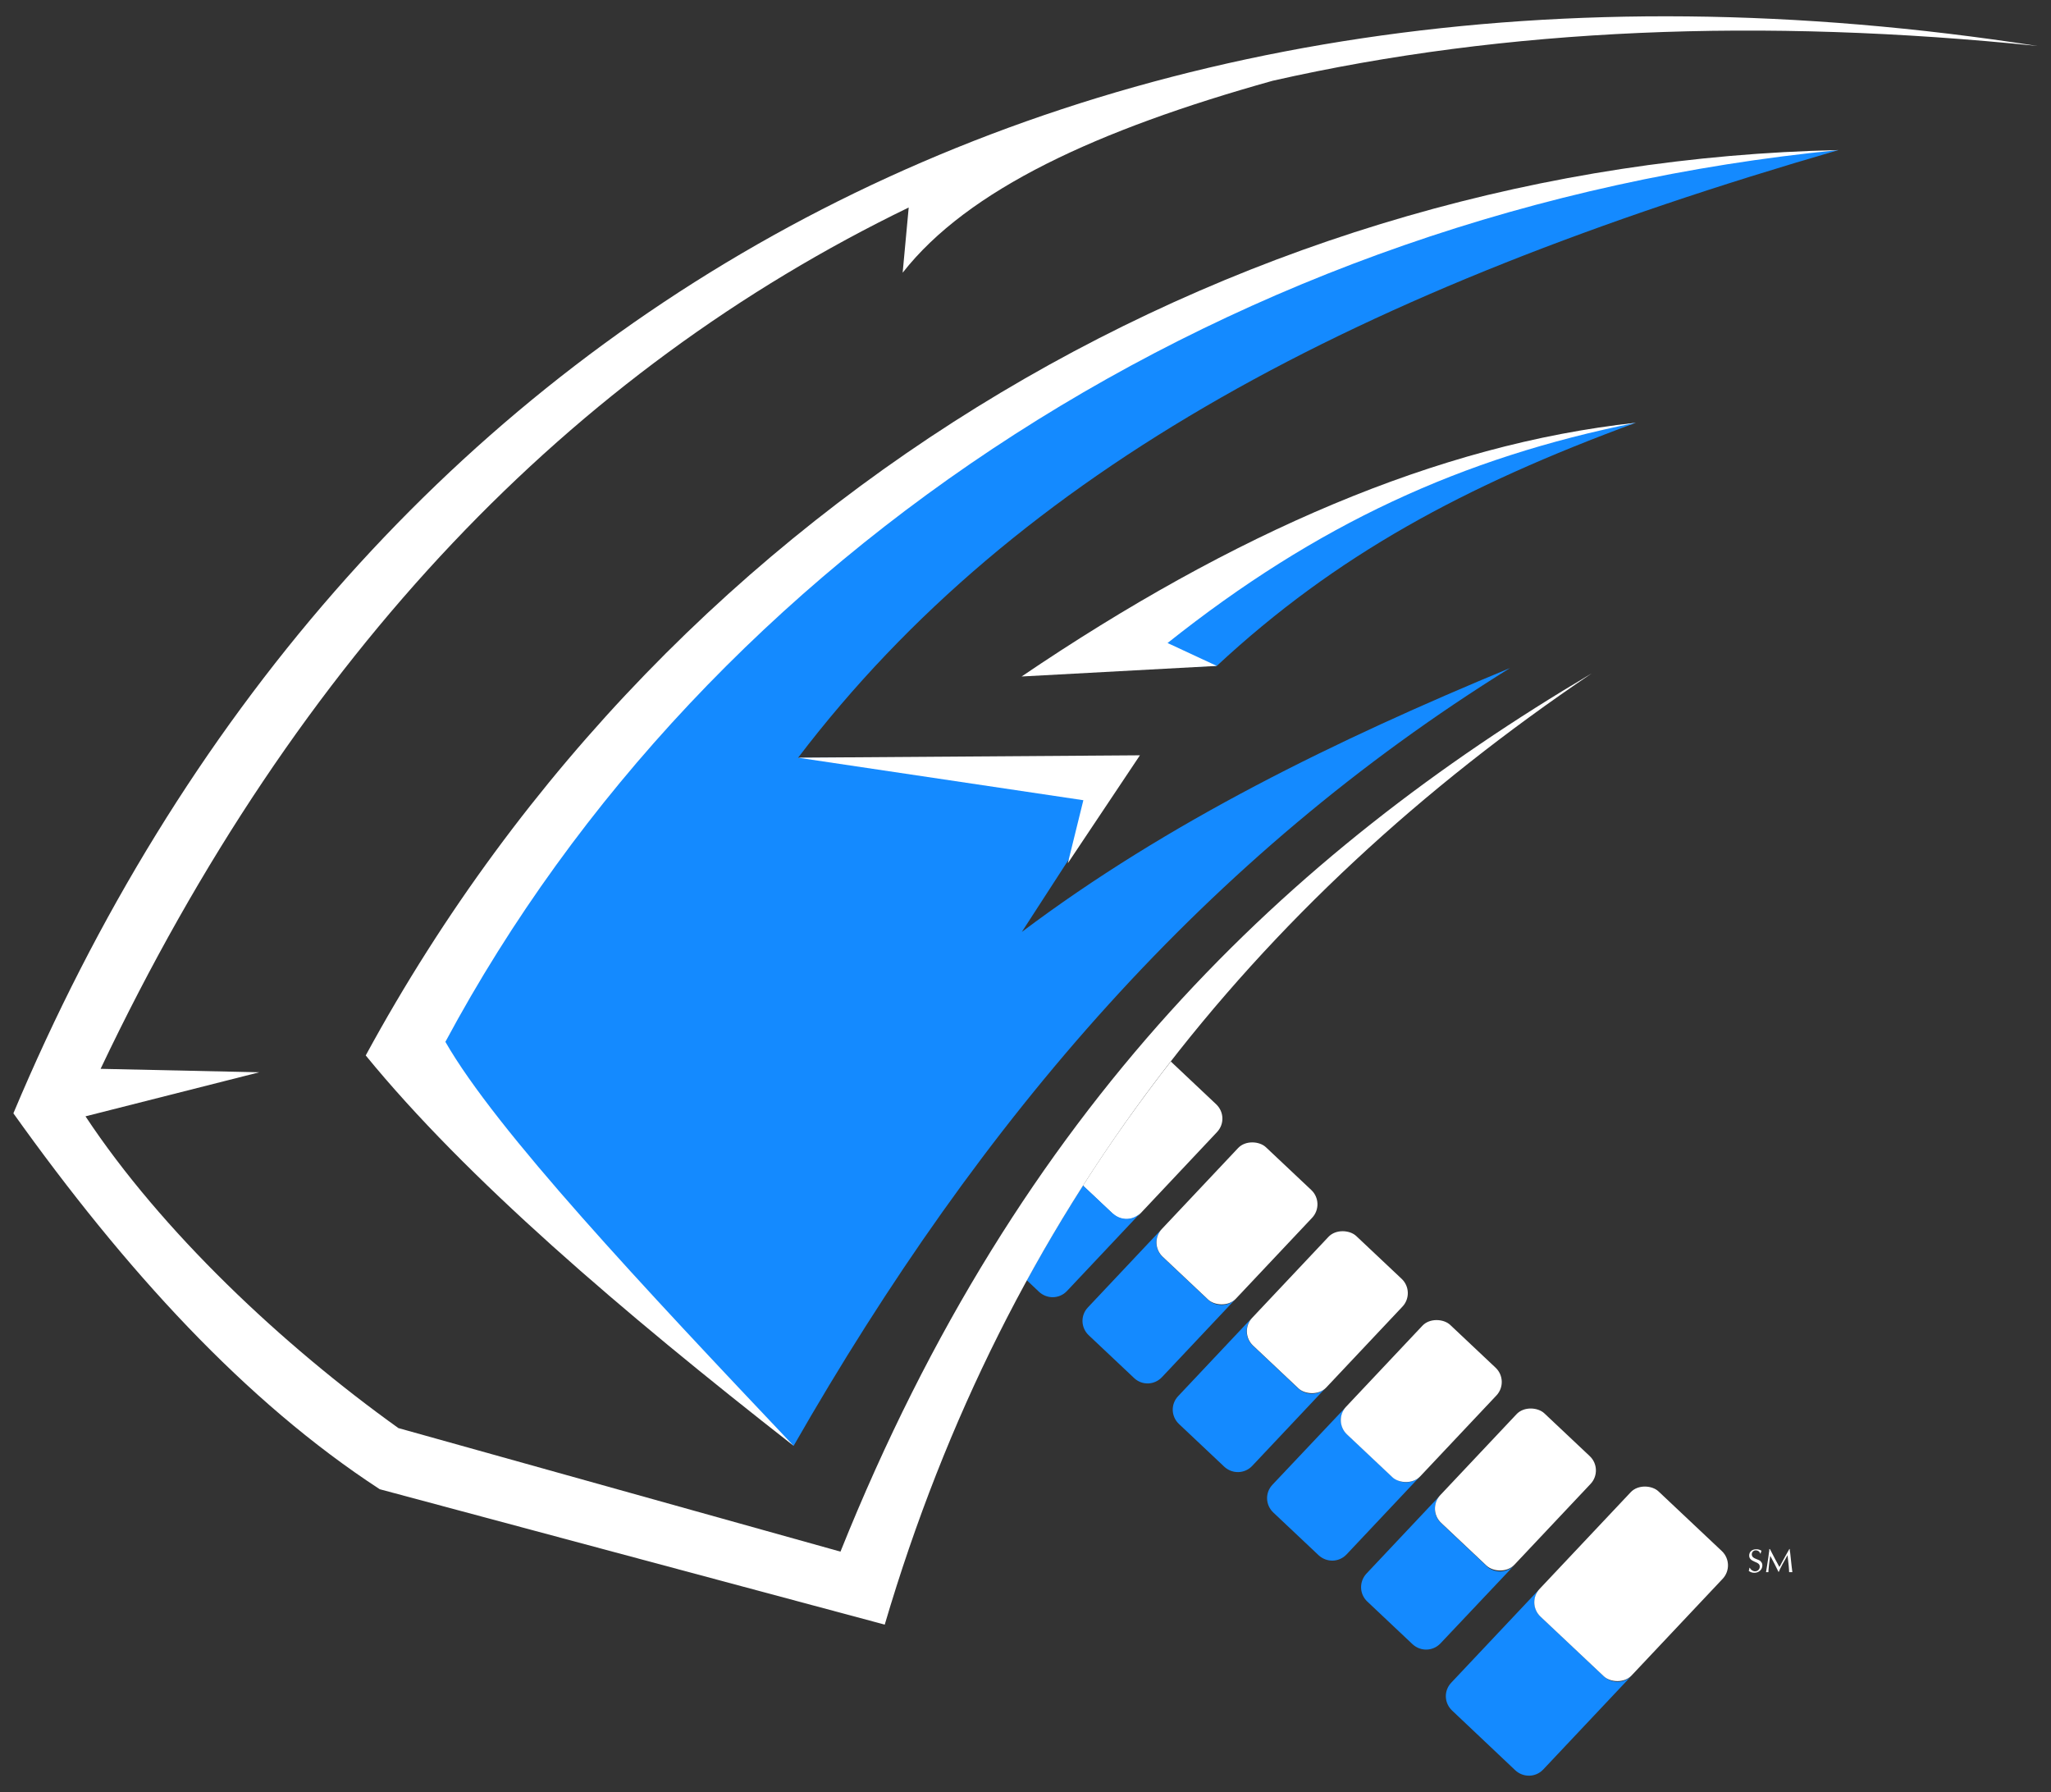
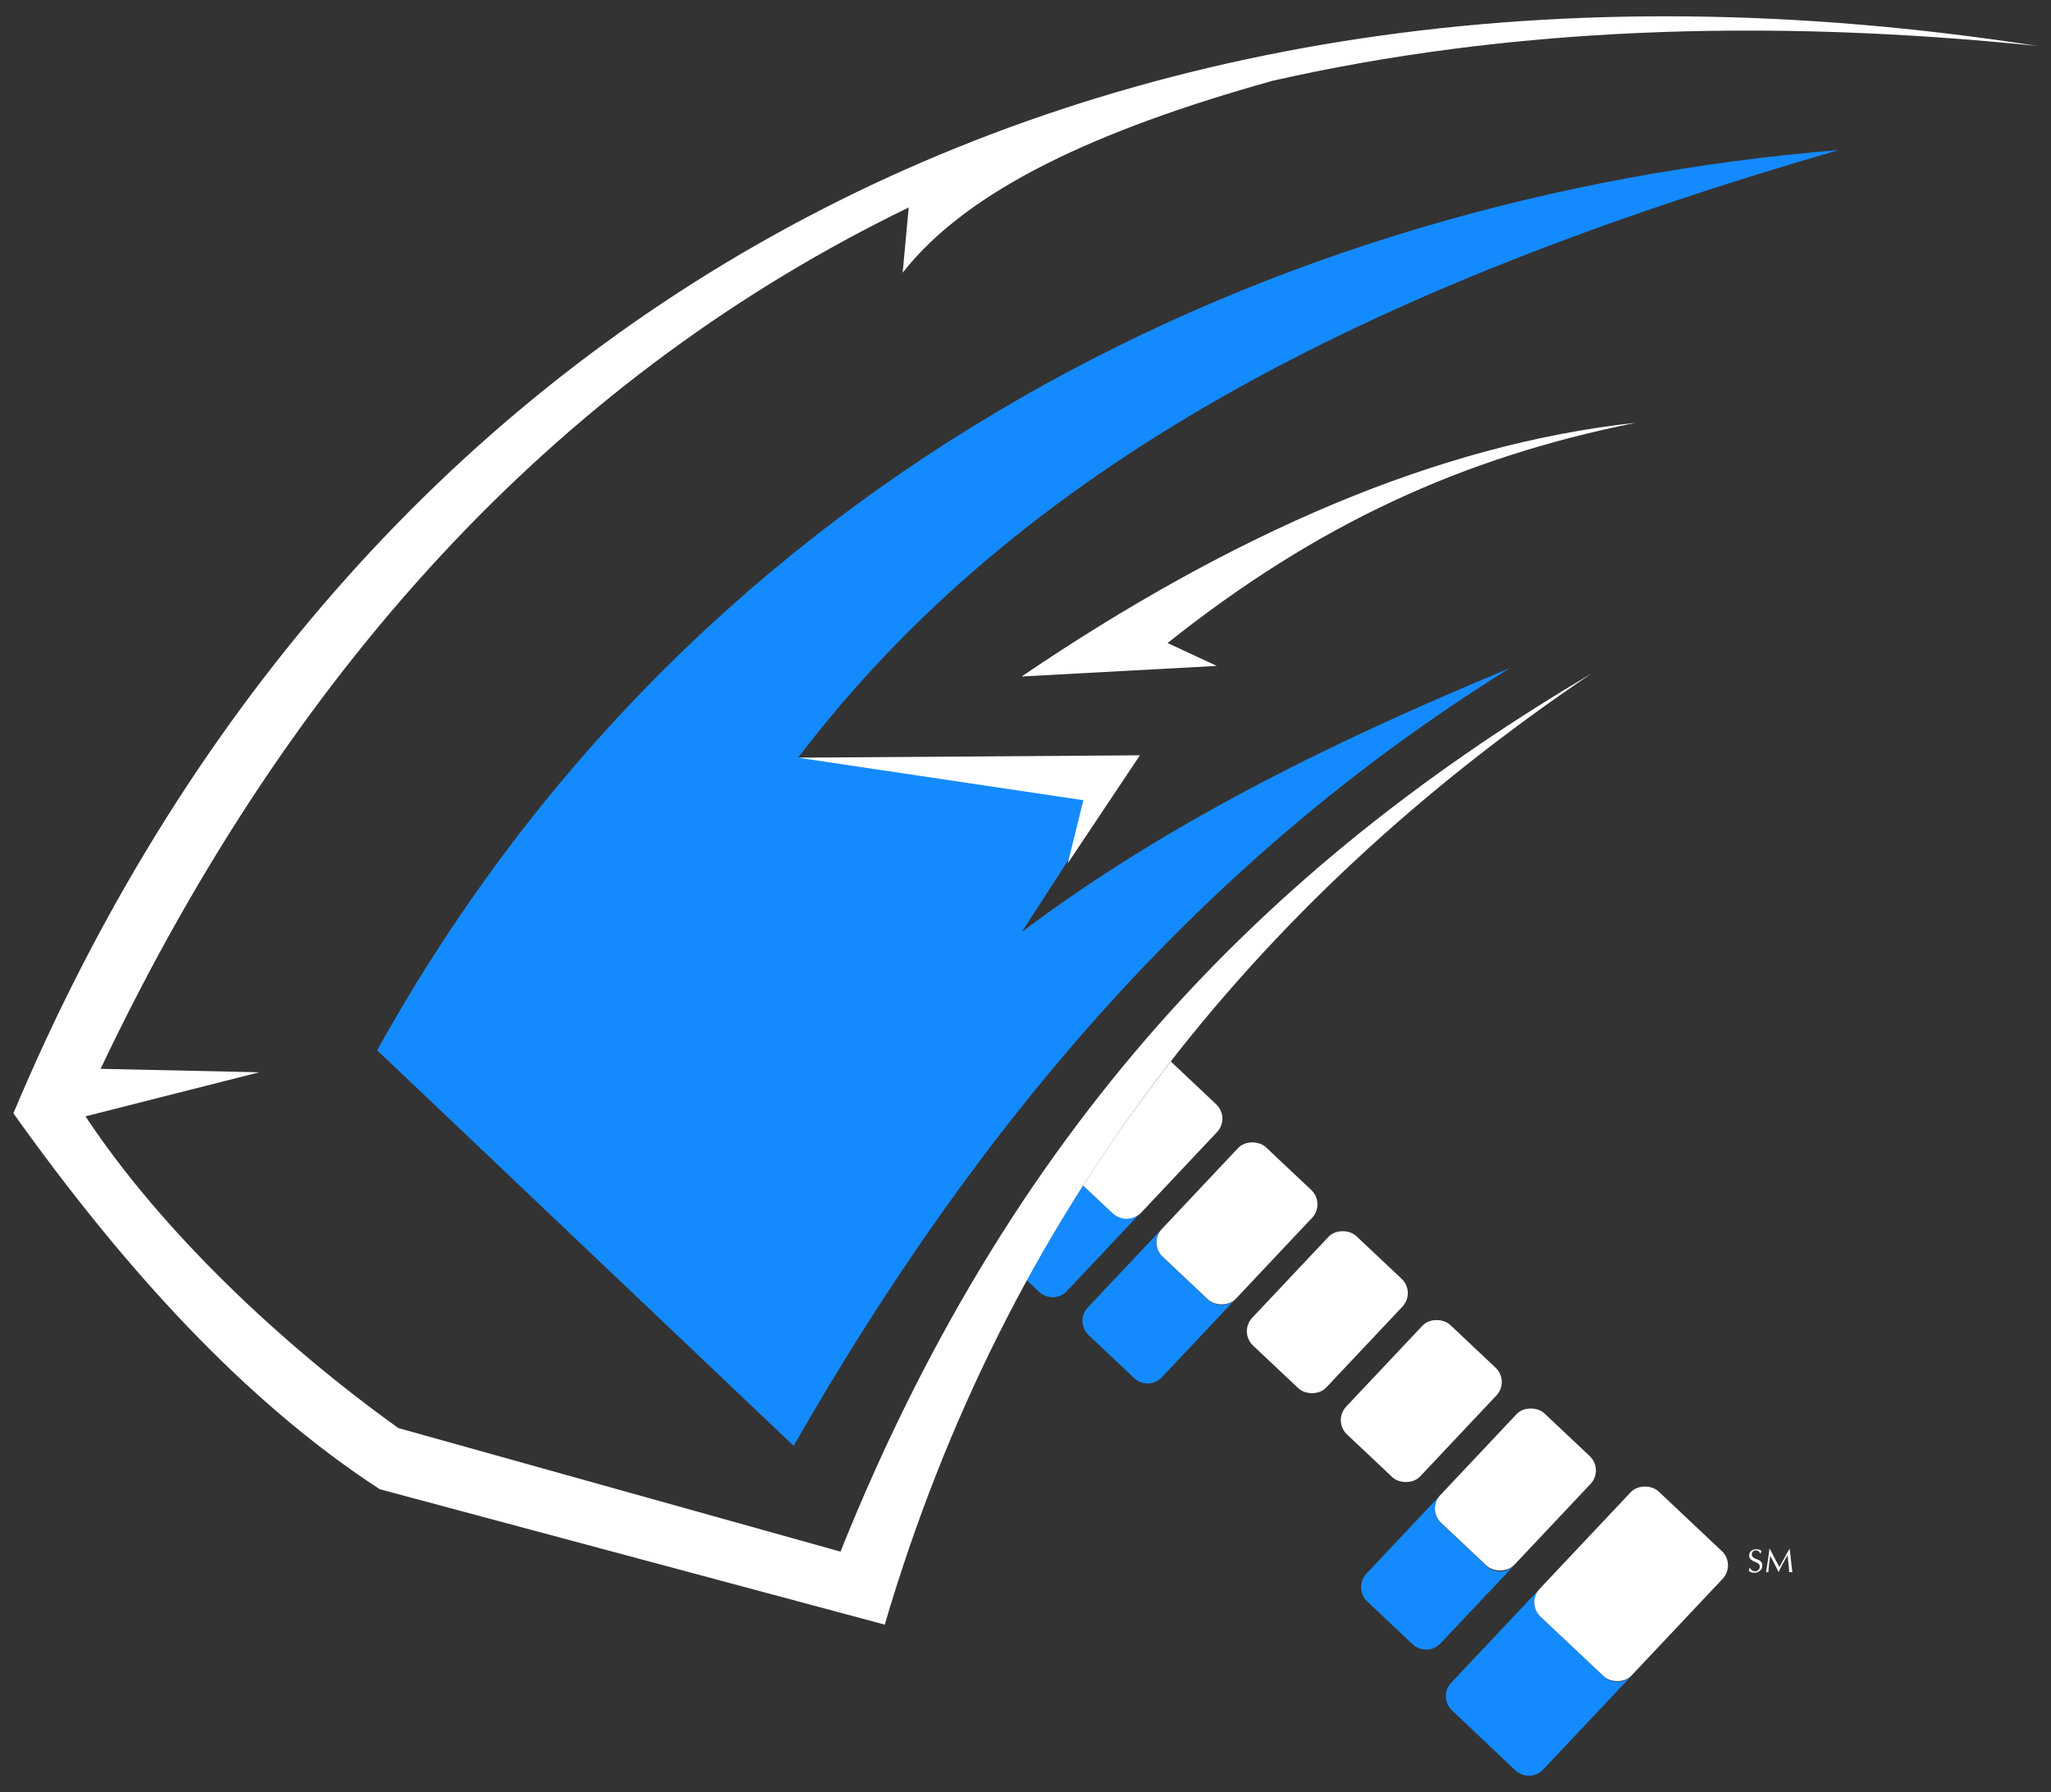
<svg xmlns="http://www.w3.org/2000/svg" id="Layer_1" data-name="Layer 1" viewBox="0 0 95 83">
  <rect x="0" y="0" width="95" height="83" fill="#333333" stroke="none" />
  <defs>
    <style>
      .cls-1 {
        fill: #fff;
      }

      .cls-1, .cls-2 {
        stroke-width: 0px;
      }

      .cls-2 {
        fill: #148aff;
      }
    </style>
  </defs>
  <g>
    <g>
      <g>
        <path class="cls-2" d="M68.85,72.52l-2.1-1.98c-.37-.34-.38-.92-.04-1.29l-3.42,3.63c-.34.37-.33.94.04,1.29l2.1,1.98c.37.34.94.33,1.29-.04l3.42-3.62c-.35.37-.92.38-1.29.04Z" />
        <rect class="cls-1" x="66.71" y="66.64" width="6.97" height="4.71" rx=".91" ry=".91" transform="translate(-28.16 72.75) rotate(-46.7)" />
        <path class="cls-2" d="M74.29,77.64l-2.93-2.77c-.37-.34-.38-.92-.04-1.29l-4.1,4.35c-.35.37-.33.94.04,1.29l2.93,2.77c.37.34.94.33,1.29-.04l4.1-4.35c-.34.37-.92.38-1.29.04Z" />
        <rect class="cls-1" x="71.57" y="70.43" width="7.97" height="5.85" rx=".91" ry=".91" transform="translate(-29.65 78.03) rotate(-46.7)" />
-         <path class="cls-2" d="M64.5,68.41l-2.1-1.98c-.37-.34-.38-.92-.04-1.29l-3.42,3.62c-.35.37-.33.94.04,1.29l2.1,1.98c.37.34.94.33,1.29-.04l3.42-3.63c-.35.37-.92.38-1.29.04Z" />
-         <line class="cls-1" x1="62.36" y1="65.15" x2="62.36" y2="65.15" />
        <rect class="cls-1" x="62.35" y="62.53" width="6.97" height="4.71" rx=".91" ry=".91" transform="translate(-26.54 68.3) rotate(-46.7)" />
-         <path class="cls-2" d="M61.42,64.26c-.35.37-.92.38-1.29.04l-2.1-1.98c-.37-.34-.38-.92-.04-1.29l-3.42,3.63c-.35.37-.33.94.04,1.29l2.1,1.98c.37.34.94.33,1.29-.04l3.42-3.63Z" />
        <rect class="cls-1" x="57.99" y="58.42" width="6.97" height="4.71" rx=".91" ry=".91" transform="translate(-24.91 63.83) rotate(-46.7)" />
        <path class="cls-2" d="M57.24,60.15c-.35.37-.92.38-1.29.04l-2.1-1.98c-.37-.35-.38-.92-.04-1.29l-3.42,3.63c-.35.37-.33.94.04,1.29l2.1,1.98c.37.35.94.33,1.29-.04l3.42-3.63Z" />
        <rect class="cls-1" x="53.81" y="54.3" width="6.97" height="4.71" rx=".91" ry=".91" transform="translate(-23.23 59.5) rotate(-46.7)" />
      </g>
      <path class="cls-1" d="M54.23,49.16s0,0,0,0c-1.44,1.85-2.8,3.76-4.07,5.75l1.39,1.31c.37.34.94.33,1.29-.04l3.53-3.75c.35-.37.33-.94-.04-1.29l-2.1-1.98Z" />
      <path class="cls-2" d="M51.55,56.21l-1.39-1.31c-.91,1.43-1.78,2.89-2.6,4.39l.57.54c.37.34.94.33,1.29-.04l3.42-3.63c-.35.37-.92.38-1.29.04Z" />
    </g>
    <g>
      <path class="cls-2" d="M85.16,6.95c-22.22,6.44-38.01,14.76-48.2,28.15l15.61-.03-5.24,8.09c6.76-5.09,14.59-8.9,22.61-12.22-14.02,8.71-24.47,20.8-33.18,36.02l-19.29-18.32C32.5,21.56,59.36,9.06,85.16,6.95Z" />
-       <path class="cls-1" d="M85.16,6.95c-26.92.57-53.8,15.4-68.22,41.93,4.65,5.69,11.8,11.81,19.82,18.08-6.99-7.38-13.79-14.62-16.13-18.71C32.81,25.55,57.29,9.67,85.16,6.95Z" />
-       <path class="cls-2" d="M75.77,19.58c-11.87,1.55-20.21,7.01-28.11,11.56l8.7-.3c5.51-5.12,11.44-8.33,19.41-11.26Z" />
      <path class="cls-1" d="M18.47,66.15c-5.41-3.87-10.99-9.13-14.51-14.45l8.05-2.04-7.35-.16C13.83,30.19,26.5,17.17,42.09,9.61l-.28,3.02c3.02-3.85,8.98-6.61,17.14-8.89,10.82-2.45,22.68-2.92,35.43-1.61C49.8-4.8,16.02,14.89.62,51.56c5.18,7.26,10.74,13.35,16.97,17.41l23.39,6.27c5.64-19.13,17-33.43,32.74-44.05-14.01,8.29-26.48,19.96-34.79,40.67l-20.47-5.72Z" />
      <path class="cls-1" d="M75.77,19.58c-9.16.99-18.67,5.12-28.45,11.75l9.04-.49-2.28-1.06c6.91-5.5,13.65-8.59,21.69-10.2Z" />
      <polygon class="cls-1" points="36.96 35.09 52.8 34.98 49.46 39.98 50.18 37.06 36.96 35.09" />
    </g>
  </g>
  <g>
    <path class="cls-1" d="M81.53,71.94c-.03-.09-.11-.14-.2-.14-.11,0-.19.08-.19.19,0,.05.03.11.07.14.04.03.08.05.18.09.11.04.14.06.17.1.05.05.07.11.07.18,0,.19-.16.34-.37.34-.1,0-.19-.03-.26-.09.02-.07.03-.09.03-.14h.02c.04.09.14.16.24.16.13,0,.22-.09.22-.22,0-.05-.02-.1-.06-.13-.04-.03-.06-.05-.17-.09-.19-.08-.26-.16-.26-.29,0-.17.13-.29.33-.29.09,0,.16.02.24.07-.02.04-.03.09-.04.13h-.02Z" />
    <path class="cls-1" d="M81.98,71.74c.15.3.35.67.44.83.03-.05.05-.08.11-.2.09-.17.21-.38.35-.63h.02v.03c0,.05.01.1.02.15l.02.19c.03.32.07.61.08.7-.04,0-.06,0-.08,0s-.03,0-.07,0c0-.13-.03-.43-.07-.76v-.03c-.14.24-.35.62-.41.78h-.01c-.18-.36-.18-.37-.38-.74v-.03c-.05.29-.09.68-.09.78-.03,0-.04,0-.06,0-.01,0-.03,0-.05,0,.03-.15.06-.38.11-.7.02-.16.03-.26.04-.29,0-.02,0-.05,0-.08h.03Z" />
  </g>
</svg>